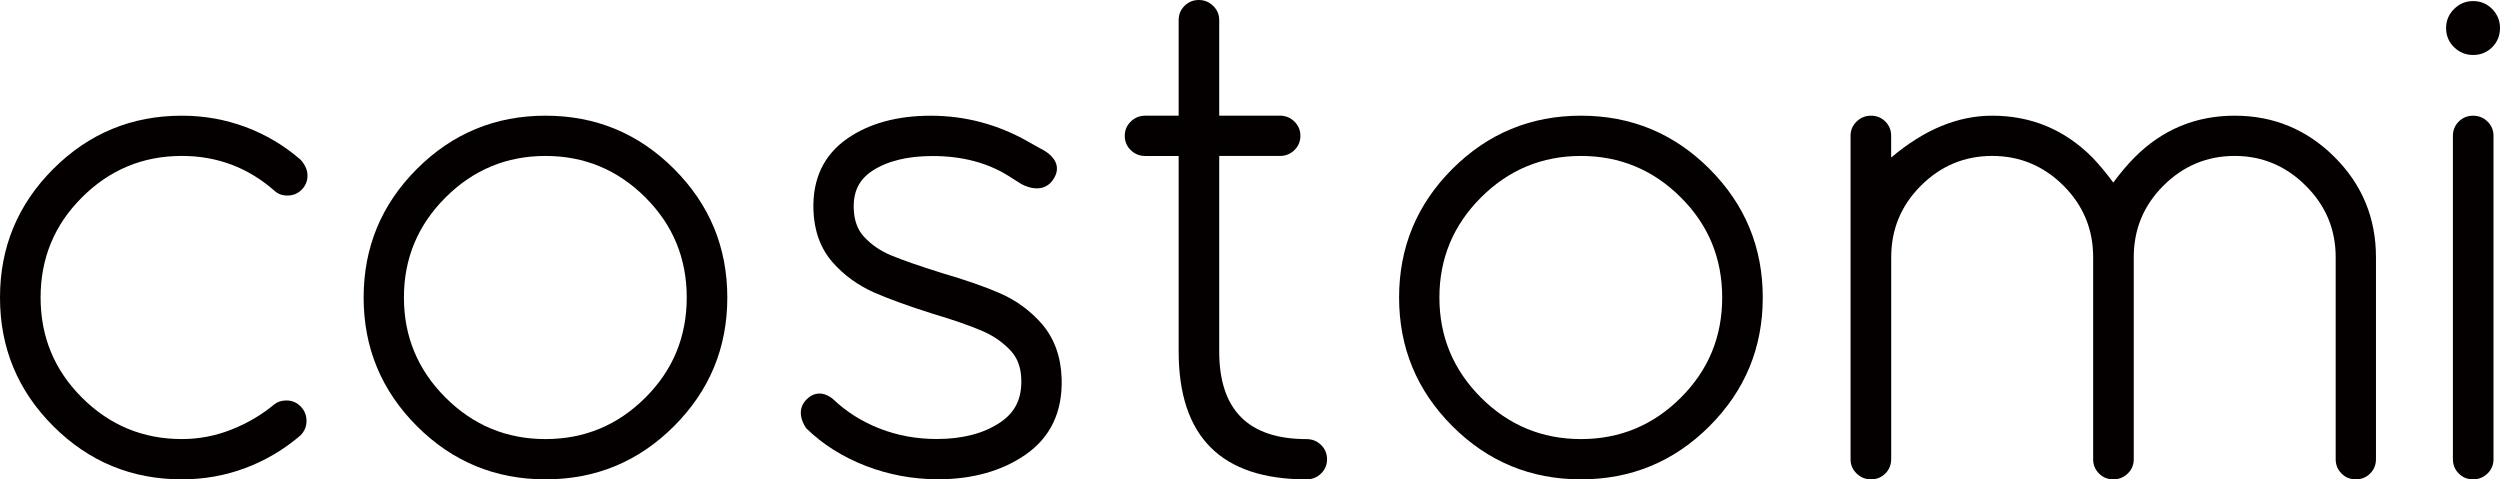
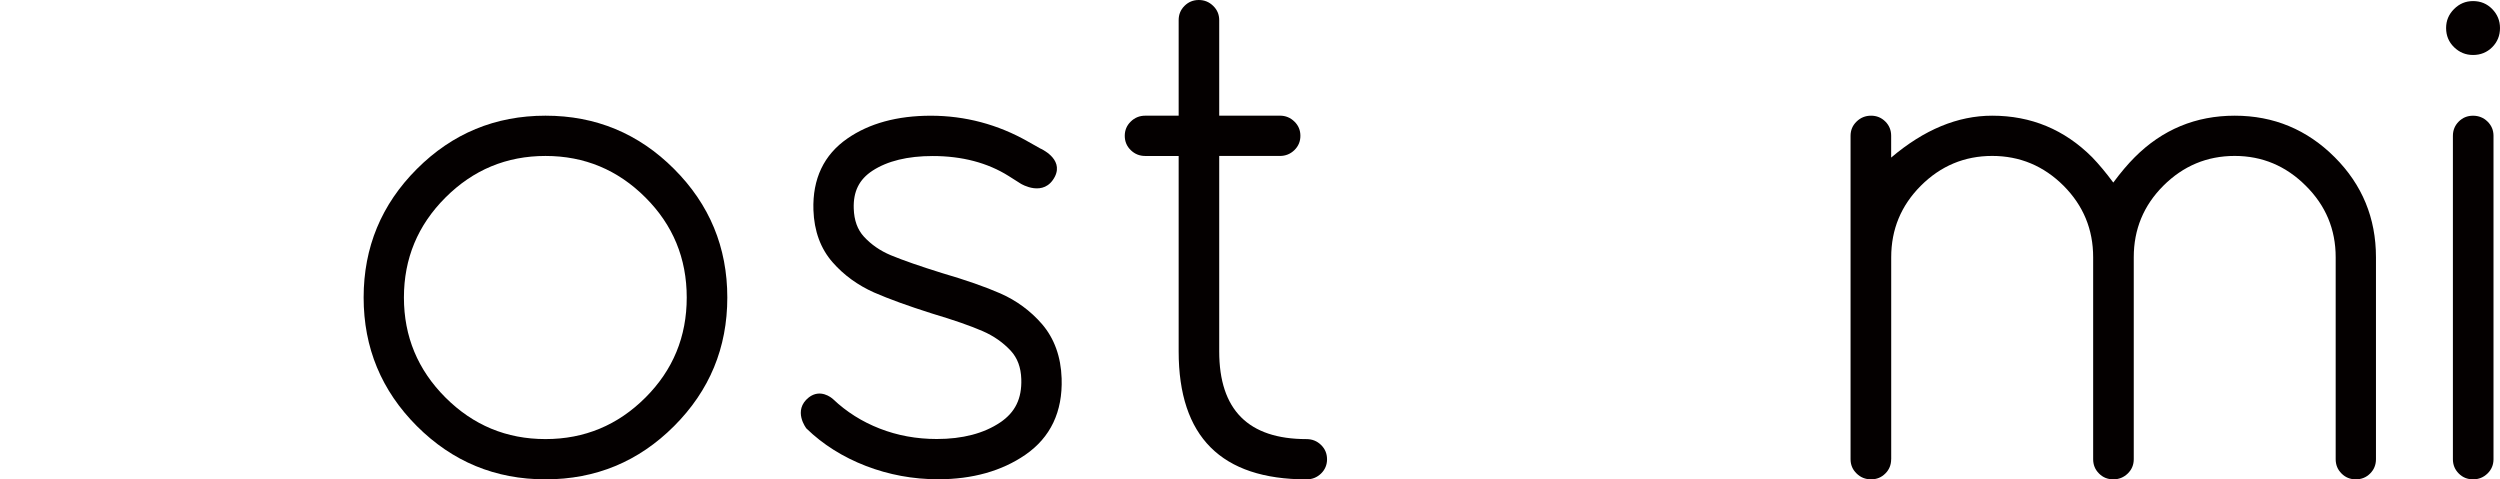
<svg xmlns="http://www.w3.org/2000/svg" version="1.1" id="Layer_1" x="0px" y="0px" width="104.309px" height="20px" viewBox="0 0 104.309 20" enable-background="new 0 0 104.309 20" xml:space="preserve">
  <g>
-     <path fill="#040000" d="M11.949,16.709c0.235,0,0.434,0.083,0.596,0.25c0.163,0.168,0.244,0.368,0.244,0.604   c0,0.234-0.086,0.438-0.258,0.609c-0.687,0.587-1.449,1.038-2.29,1.354C9.402,19.842,8.517,20,7.586,20   c-2.095,0-3.883-0.74-5.365-2.221C0.74,16.297,0,14.51,0,12.414c0-2.095,0.74-3.883,2.222-5.365   c1.481-1.481,3.27-2.222,5.365-2.222c0.93,0,1.815,0.158,2.66,0.473c0.845,0.317,1.608,0.769,2.285,1.356   c0.082,0.081,0.149,0.18,0.208,0.298c0.058,0.117,0.09,0.239,0.09,0.366c0,0.234-0.081,0.433-0.243,0.595   c-0.163,0.163-0.362,0.244-0.597,0.244c-0.216,0-0.397-0.067-0.542-0.203c-1.103-0.966-2.389-1.45-3.861-1.45   c-1.625,0-3.016,0.578-4.172,1.735c-1.148,1.146-1.721,2.537-1.721,4.172c0,1.635,0.573,3.025,1.721,4.172   c1.156,1.156,2.546,1.734,4.172,1.734c0.713,0,1.4-0.131,2.064-0.393c0.664-0.262,1.264-0.613,1.797-1.057   C11.583,16.763,11.75,16.709,11.949,16.709" />
    <path fill="#040000" d="M30.346,12.414c0,2.096-0.74,3.883-2.222,5.365C26.644,19.26,24.855,20,22.76,20   c-2.096,0-3.884-0.74-5.366-2.221c-1.48-1.482-2.222-3.27-2.222-5.365c0-2.095,0.741-3.883,2.222-5.365   c1.481-1.481,3.27-2.222,5.366-2.222c2.095,0,3.883,0.74,5.364,2.222C29.606,8.531,30.346,10.319,30.346,12.414 M22.76,6.507   c-1.626,0-3.017,0.579-4.174,1.735c-1.156,1.155-1.733,2.546-1.733,4.172c0,1.625,0.578,3.017,1.733,4.172   c1.157,1.156,2.547,1.734,4.174,1.734c1.625,0,3.016-0.578,4.172-1.734c1.147-1.146,1.721-2.537,1.721-4.172   c0-1.635-0.574-3.026-1.721-4.172C25.776,7.085,24.385,6.507,22.76,6.507" />
    <path fill="#040000" d="M55.118,18.564c-0.167-0.162-0.369-0.243-0.604-0.243c-2.429,0-3.644-1.22-3.644-3.659V6.507h2.533   c0.234,0,0.436-0.081,0.603-0.243c0.168-0.163,0.251-0.363,0.251-0.598c0-0.234-0.083-0.433-0.251-0.595   c-0.167-0.163-0.368-0.245-0.603-0.245h-2.533V4.199v-1.69V0.841c0-0.235-0.084-0.432-0.251-0.595S50.252,0,50.018,0   s-0.434,0.083-0.597,0.246c-0.163,0.163-0.243,0.36-0.243,0.595v1.668v1.69v0.628h-1.396c-0.234,0-0.436,0.082-0.602,0.245   c-0.167,0.162-0.251,0.361-0.251,0.595c0,0.235,0.083,0.435,0.251,0.598c0.167,0.162,0.368,0.243,0.602,0.243h1.396v8.155   c0,3.559,1.779,5.338,5.337,5.338c0.234,0,0.437-0.082,0.604-0.243c0.167-0.163,0.25-0.362,0.25-0.597   C55.368,18.925,55.285,18.727,55.118,18.564" />
    <path fill="#040000" d="M78.906,19.16c0,0.235-0.08,0.434-0.243,0.596C78.5,19.92,78.303,20,78.068,20   c-0.236,0-0.438-0.08-0.604-0.244c-0.168-0.162-0.252-0.36-0.252-0.596V5.667c0-0.235,0.084-0.434,0.252-0.596   c0.166-0.162,0.367-0.244,0.604-0.244c0.234,0,0.432,0.082,0.595,0.244c0.163,0.163,0.243,0.361,0.243,0.596v0.908   c1.373-1.166,2.777-1.748,4.214-1.748c1.626,0,3.017,0.578,4.173,1.734c0.279,0.29,0.573,0.641,0.881,1.056   c0.307-0.415,0.605-0.767,0.894-1.056c1.155-1.157,2.548-1.734,4.173-1.734s3.017,0.578,4.173,1.734   c1.146,1.147,1.72,2.538,1.72,4.172v8.427c0,0.235-0.081,0.434-0.243,0.596C98.727,19.92,98.527,20,98.293,20   s-0.434-0.08-0.596-0.244c-0.163-0.162-0.244-0.36-0.244-0.596v-8.427c0-1.165-0.416-2.157-1.246-2.981   c-0.83-0.83-1.82-1.246-2.967-1.246c-1.156,0-2.148,0.416-2.98,1.246c-0.822,0.824-1.232,1.816-1.232,2.981v8.427   c0,0.235-0.084,0.434-0.25,0.596C88.609,19.92,88.408,20,88.174,20c-0.235,0-0.434-0.08-0.596-0.244   c-0.163-0.162-0.244-0.36-0.244-0.596v-8.427c0-1.165-0.412-2.157-1.232-2.981c-0.832-0.83-1.826-1.246-2.981-1.246   s-2.149,0.416-2.979,1.246c-0.822,0.824-1.234,1.816-1.234,2.981V19.16z" />
    <path fill="#040000" d="M104.309,1.169c0,0.316-0.109,0.583-0.325,0.8c-0.217,0.216-0.483,0.325-0.8,0.325   c-0.308,0-0.57-0.109-0.792-0.325c-0.222-0.217-0.332-0.484-0.332-0.8c0-0.308,0.11-0.571,0.332-0.792   c0.222-0.222,0.484-0.332,0.792-0.332c0.316,0,0.583,0.11,0.8,0.332C104.199,0.598,104.309,0.862,104.309,1.169 M102.344,5.667   c0-0.235,0.082-0.433,0.244-0.596c0.162-0.162,0.361-0.243,0.596-0.243s0.437,0.081,0.604,0.243c0.166,0.163,0.25,0.361,0.25,0.596   V19.16c0,0.235-0.084,0.434-0.25,0.596C103.62,19.92,103.418,20,103.184,20s-0.434-0.08-0.596-0.244   c-0.162-0.162-0.244-0.36-0.244-0.596V5.667z" />
    <path fill="#040000" d="M38.915,6.51c1.226,0,2.291,0.281,3.167,0.832l0.51,0.323c0,0,0.969,0.599,1.426-0.304   c0.367-0.749-0.615-1.167-0.615-1.167l-0.506-0.285c-1.259-0.718-2.627-1.081-4.063-1.081c-1.398,0-2.568,0.32-3.476,0.95   c-0.984,0.68-1.461,1.683-1.419,2.984c0.029,0.877,0.3,1.615,0.804,2.186c0.465,0.53,1.045,0.951,1.725,1.255   c0.621,0.271,1.431,0.565,2.416,0.877c0.919,0.275,1.613,0.516,2.119,0.737c0.461,0.2,0.853,0.477,1.171,0.819   c0.277,0.303,0.422,0.688,0.438,1.182c0.026,0.812-0.253,1.385-0.878,1.806c-0.682,0.46-1.574,0.693-2.649,0.693   c-0.844,0-1.646-0.147-2.384-0.437c-0.731-0.285-1.383-0.695-1.939-1.223c-0.079-0.074-0.535-0.443-1.013-0.078   c-0.693,0.547-0.103,1.298-0.103,1.298c0.686,0.667,1.523,1.194,2.485,1.565c0.952,0.367,1.965,0.555,3.009,0.555   c1.434,0,2.656-0.344,3.639-1.02c1.051-0.724,1.562-1.795,1.516-3.188c-0.03-0.906-0.304-1.666-0.818-2.266   c-0.479-0.553-1.065-0.984-1.741-1.281c-0.617-0.271-1.441-0.559-2.436-0.85c-0.897-0.279-1.614-0.528-2.131-0.742   c-0.448-0.188-0.815-0.442-1.123-0.775c-0.27-0.296-0.409-0.678-0.425-1.171c-0.024-0.714,0.224-1.216,0.785-1.583   C37.027,6.717,37.87,6.51,38.915,6.51" />
-     <path fill="#040000" d="M73.549,12.414c0,2.096-0.74,3.883-2.221,5.365C69.847,19.26,68.058,20,65.963,20   c-2.097,0-3.883-0.74-5.366-2.221c-1.48-1.482-2.222-3.27-2.222-5.365c0-2.095,0.741-3.883,2.222-5.365   c1.483-1.481,3.27-2.222,5.366-2.222c2.095,0,3.884,0.74,5.365,2.222C72.809,8.531,73.549,10.319,73.549,12.414 M65.963,6.507   c-1.625,0-3.018,0.579-4.174,1.735c-1.154,1.155-1.732,2.546-1.732,4.172c0,1.625,0.578,3.017,1.732,4.172   c1.156,1.156,2.549,1.734,4.174,1.734s3.017-0.578,4.172-1.734c1.148-1.146,1.721-2.537,1.721-4.172   c0-1.635-0.572-3.026-1.721-4.172C68.979,7.085,67.588,6.507,65.963,6.507" />
  </g>
</svg>